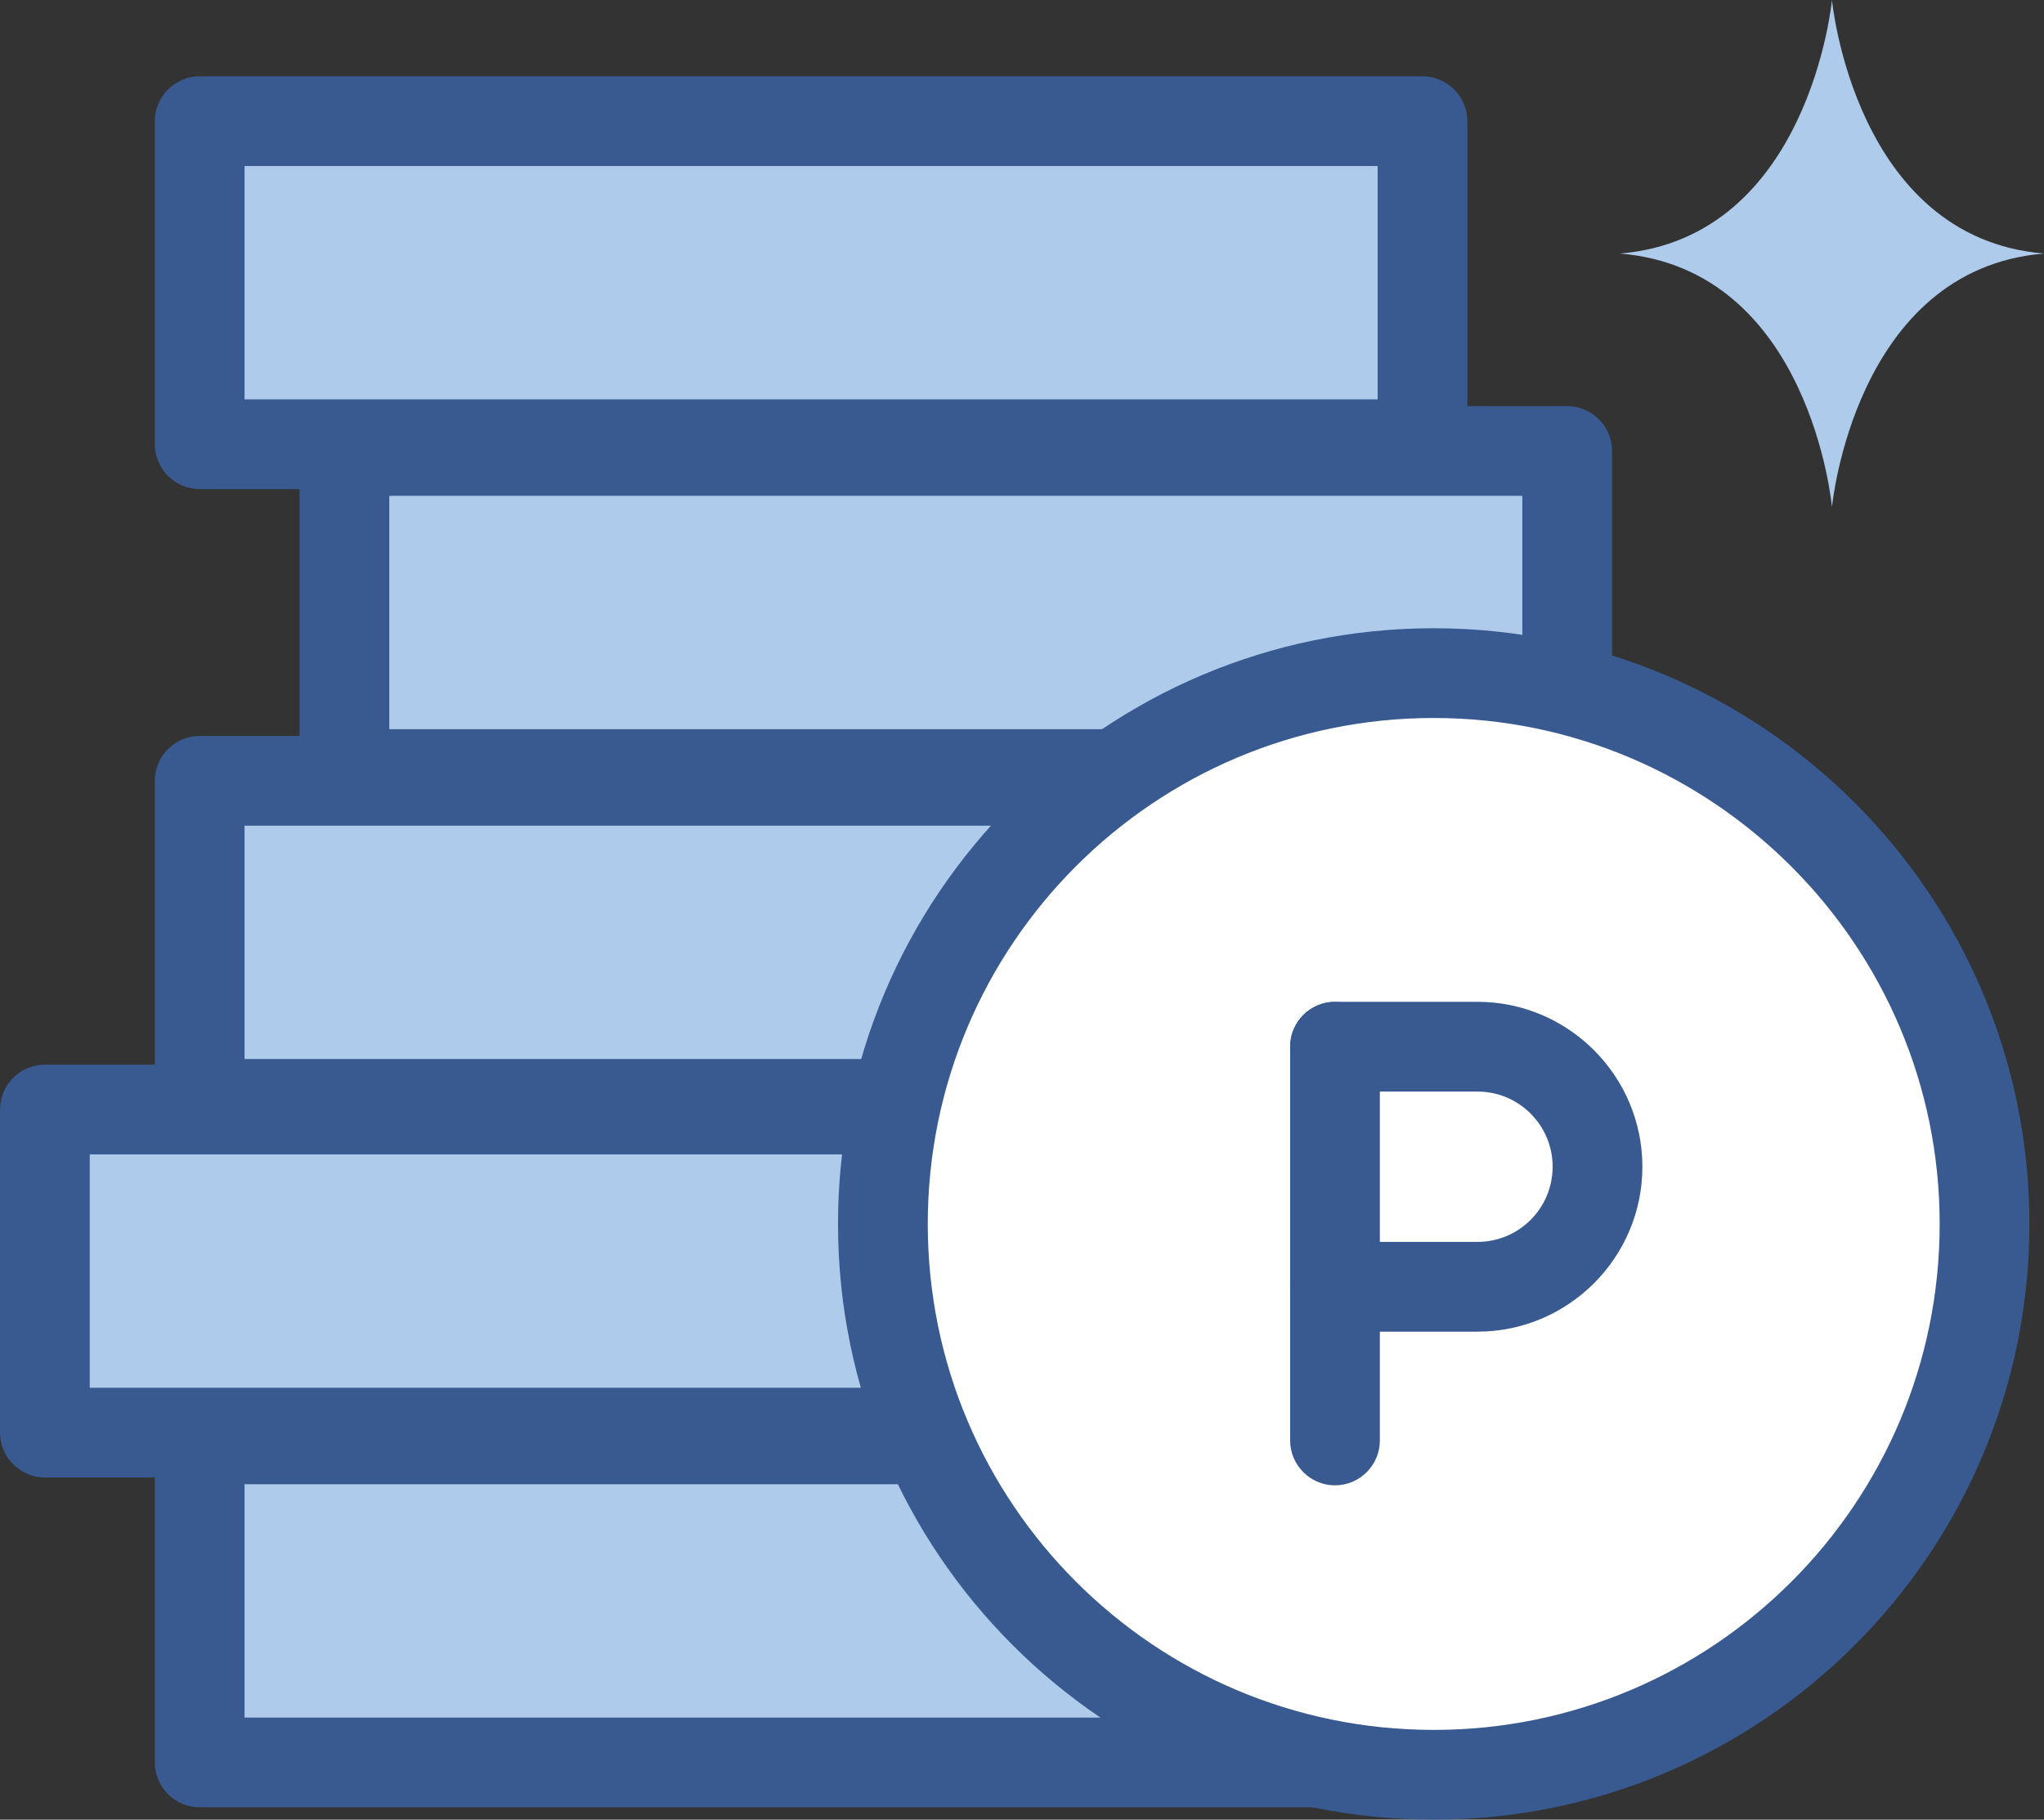
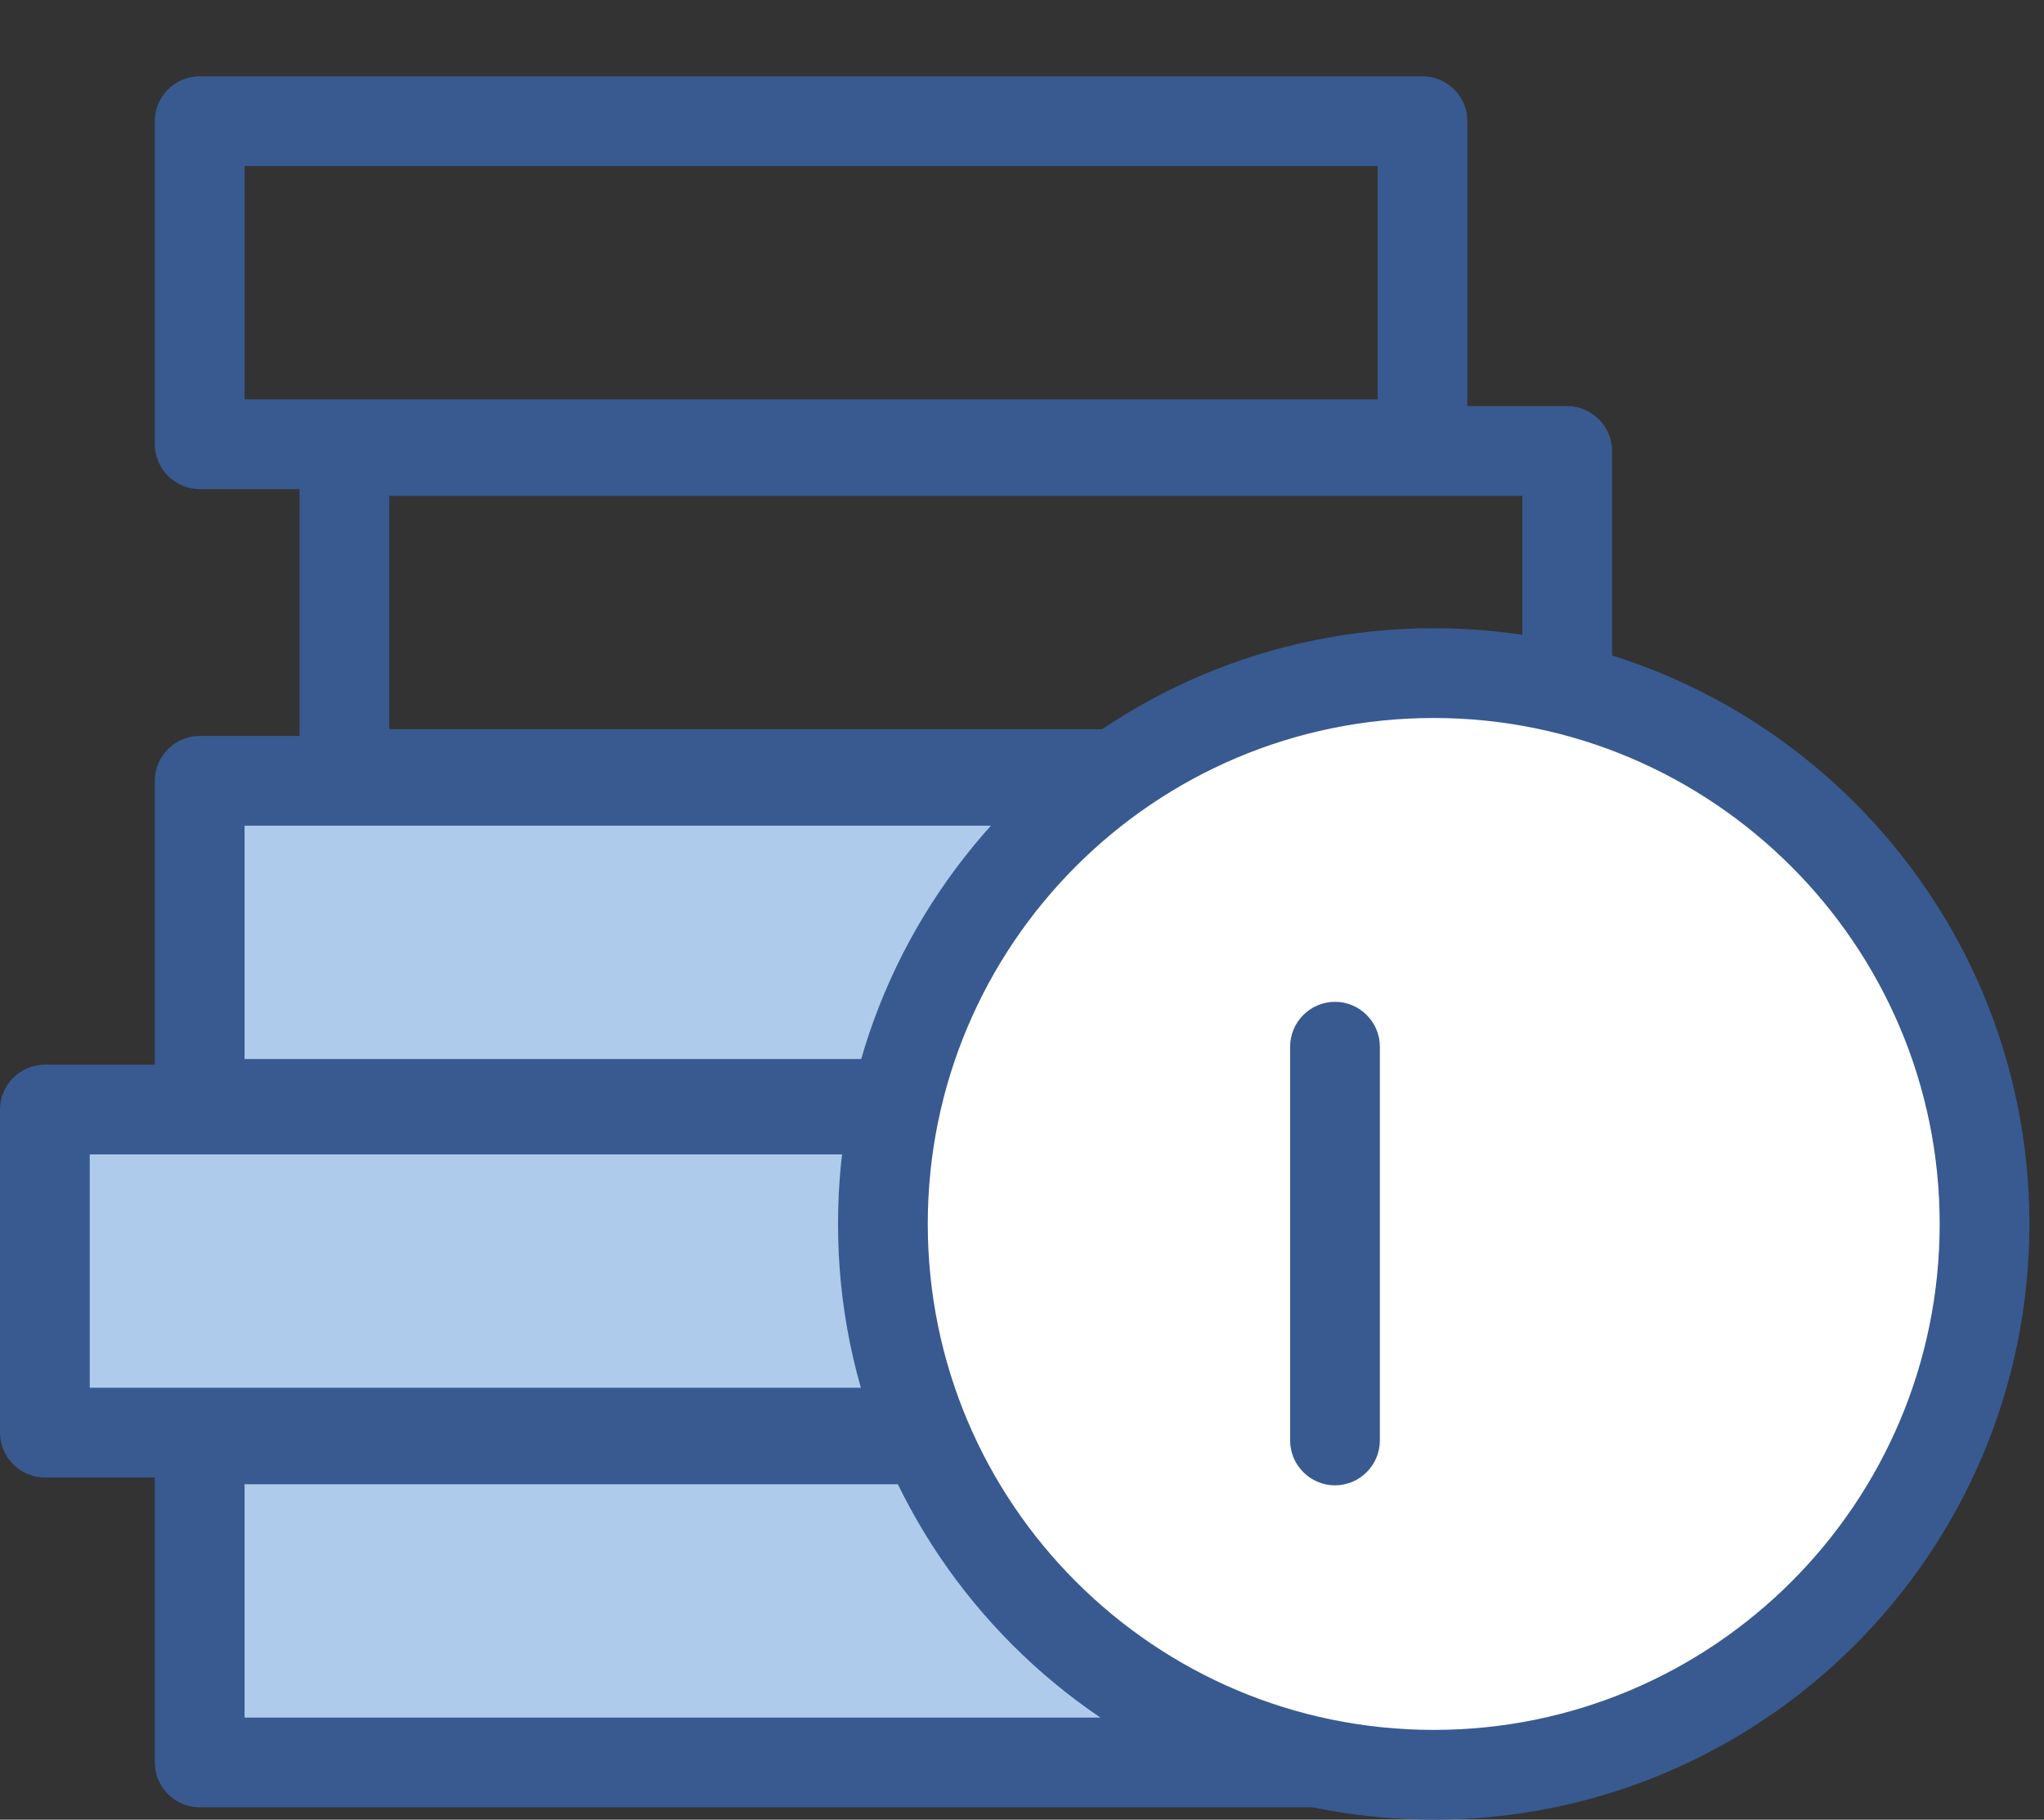
<svg xmlns="http://www.w3.org/2000/svg" version="1.1" id="Layer_1" x="0px" y="0px" viewBox="0 0 182.2 162.2" style="enable-background:new 0 0 182.2 162.2;" xml:space="preserve">
  <rect x="0" y="0" width="182.2" height="162.2" fill="#333333" stroke="none" />
  <style type="text/css">
	.st0{fill:#AECBEC;}
	.st1{fill:#385A90;}
	.st2{fill:#FFFFFF;}
</style>
  <rect x="17.8" y="128.3" class="st0" width="109" height="28.8" />
  <path class="st1" d="M126.8,161.1h-109c-2.2,0-4-1.8-4-4v-28.8c0-2.2,1.8-4,4-4h109c2.2,0,4,1.8,4,4v28.8  C130.8,159.3,129,161.1,126.8,161.1z M21.8,153.1h101v-20.8h-101V153.1z" />
  <rect x="4" y="98.9" class="st0" width="109" height="28.8" />
  <path class="st1" d="M113,131.7H4c-2.2,0-4-1.8-4-4V98.9c0-2.2,1.8-4,4-4h109c2.2,0,4,1.8,4,4v28.8C117,130,115.2,131.7,113,131.7z   M8,123.7h101v-20.8H8V123.7z" />
  <rect x="17.8" y="69.6" class="st0" width="109" height="28.8" />
  <path class="st1" d="M126.8,102.4h-109c-2.2,0-4-1.8-4-4V69.6c0-2.2,1.8-4,4-4h109c2.2,0,4,1.8,4,4v28.8  C130.8,100.6,129,102.4,126.8,102.4z M21.8,94.4h101V73.6h-101V94.4z" />
-   <rect x="30.7" y="40.2" class="st0" width="109" height="28.8" />
  <path class="st1" d="M139.7,73h-109c-2.2,0-4-1.8-4-4V40.2c0-2.2,1.8-4,4-4h109c2.2,0,4,1.8,4,4V69C143.7,71.2,141.9,73,139.7,73z   M34.7,65h101V44.2h-101V65z" />
-   <rect x="17.8" y="10.8" class="st0" width="109" height="28.8" />
  <path class="st1" d="M126.8,43.6h-109c-2.2,0-4-1.8-4-4V10.8c0-2.2,1.8-4,4-4h109c2.2,0,4,1.8,4,4v28.8  C130.8,41.8,129,43.6,126.8,43.6z M21.8,35.6h101V14.8h-101V35.6z" />
  <path class="st2" d="M176.9,109.1c0,27.1-22,49.1-49.1,49.1c-27.1,0-49.1-22-49.1-49.1s22-49.1,49.1-49.1  C154.9,60,176.9,82,176.9,109.1z" />
  <path class="st1" d="M127.8,162.2c-29.3,0-53.1-23.8-53.1-53.1c0-29.3,23.8-53.1,53.1-53.1s53.1,23.8,53.1,53.1  C180.9,138.4,157.1,162.2,127.8,162.2z M127.8,64c-24.9,0-45.1,20.2-45.1,45.1c0,24.9,20.2,45.1,45.1,45.1s45.1-20.2,45.1-45.1  C172.9,84.2,152.6,64,127.8,64z" />
  <path class="st1" d="M119,132.4c-2.2,0-4-1.8-4-4V93.3c0-2.2,1.8-4,4-4s4,1.8,4,4v35.1C123,130.6,121.2,132.4,119,132.4z" />
-   <path class="st1" d="M131.7,118.7H119c-2.2,0-4-1.8-4-4s1.8-4,4-4h12.7c3.7,0,6.7-3,6.7-6.7c0-3.7-3-6.7-6.7-6.7H119  c-2.2,0-4-1.8-4-4c0-2.2,1.8-4,4-4h12.7c8.1,0,14.7,6.6,14.7,14.7C146.4,112.1,139.8,118.7,131.7,118.7z" />
-   <path class="st0" d="M182.2,22.6C165.3,21.2,163.3,0,163.3,0s-2,21.2-18.9,22.6c17,1.4,18.9,22.6,18.9,22.6S165.3,24,182.2,22.6z" />
</svg>